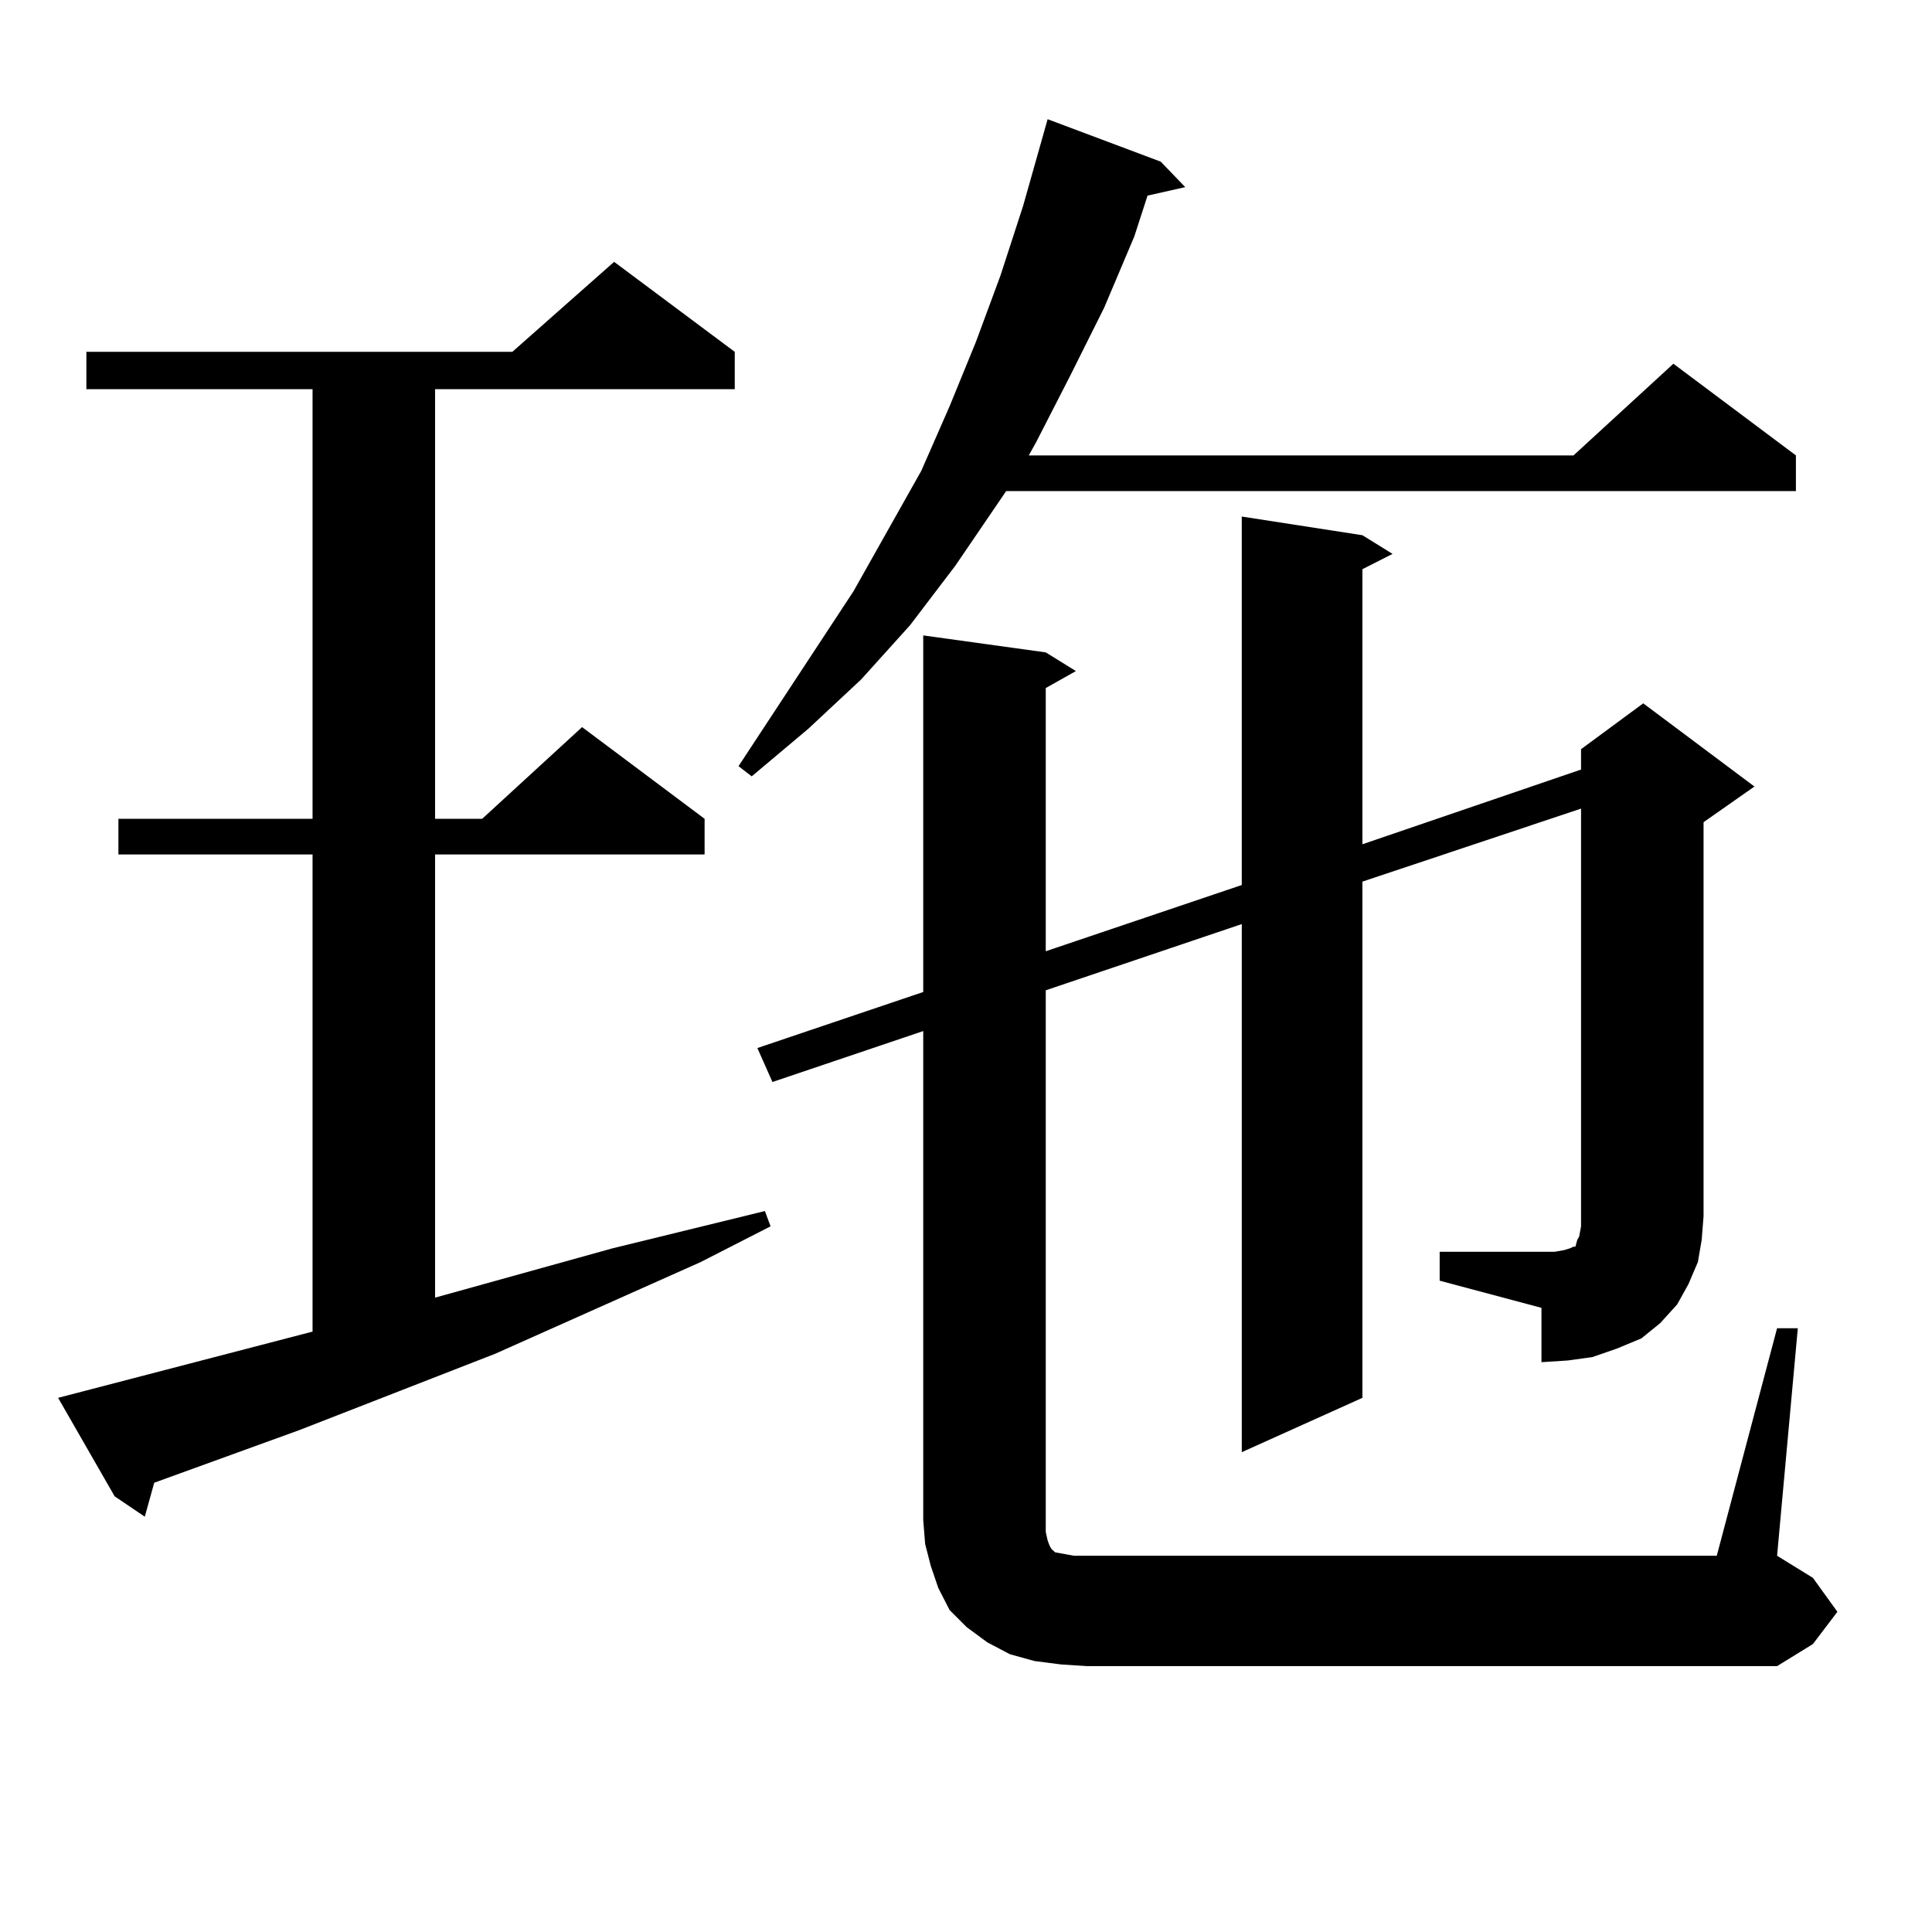
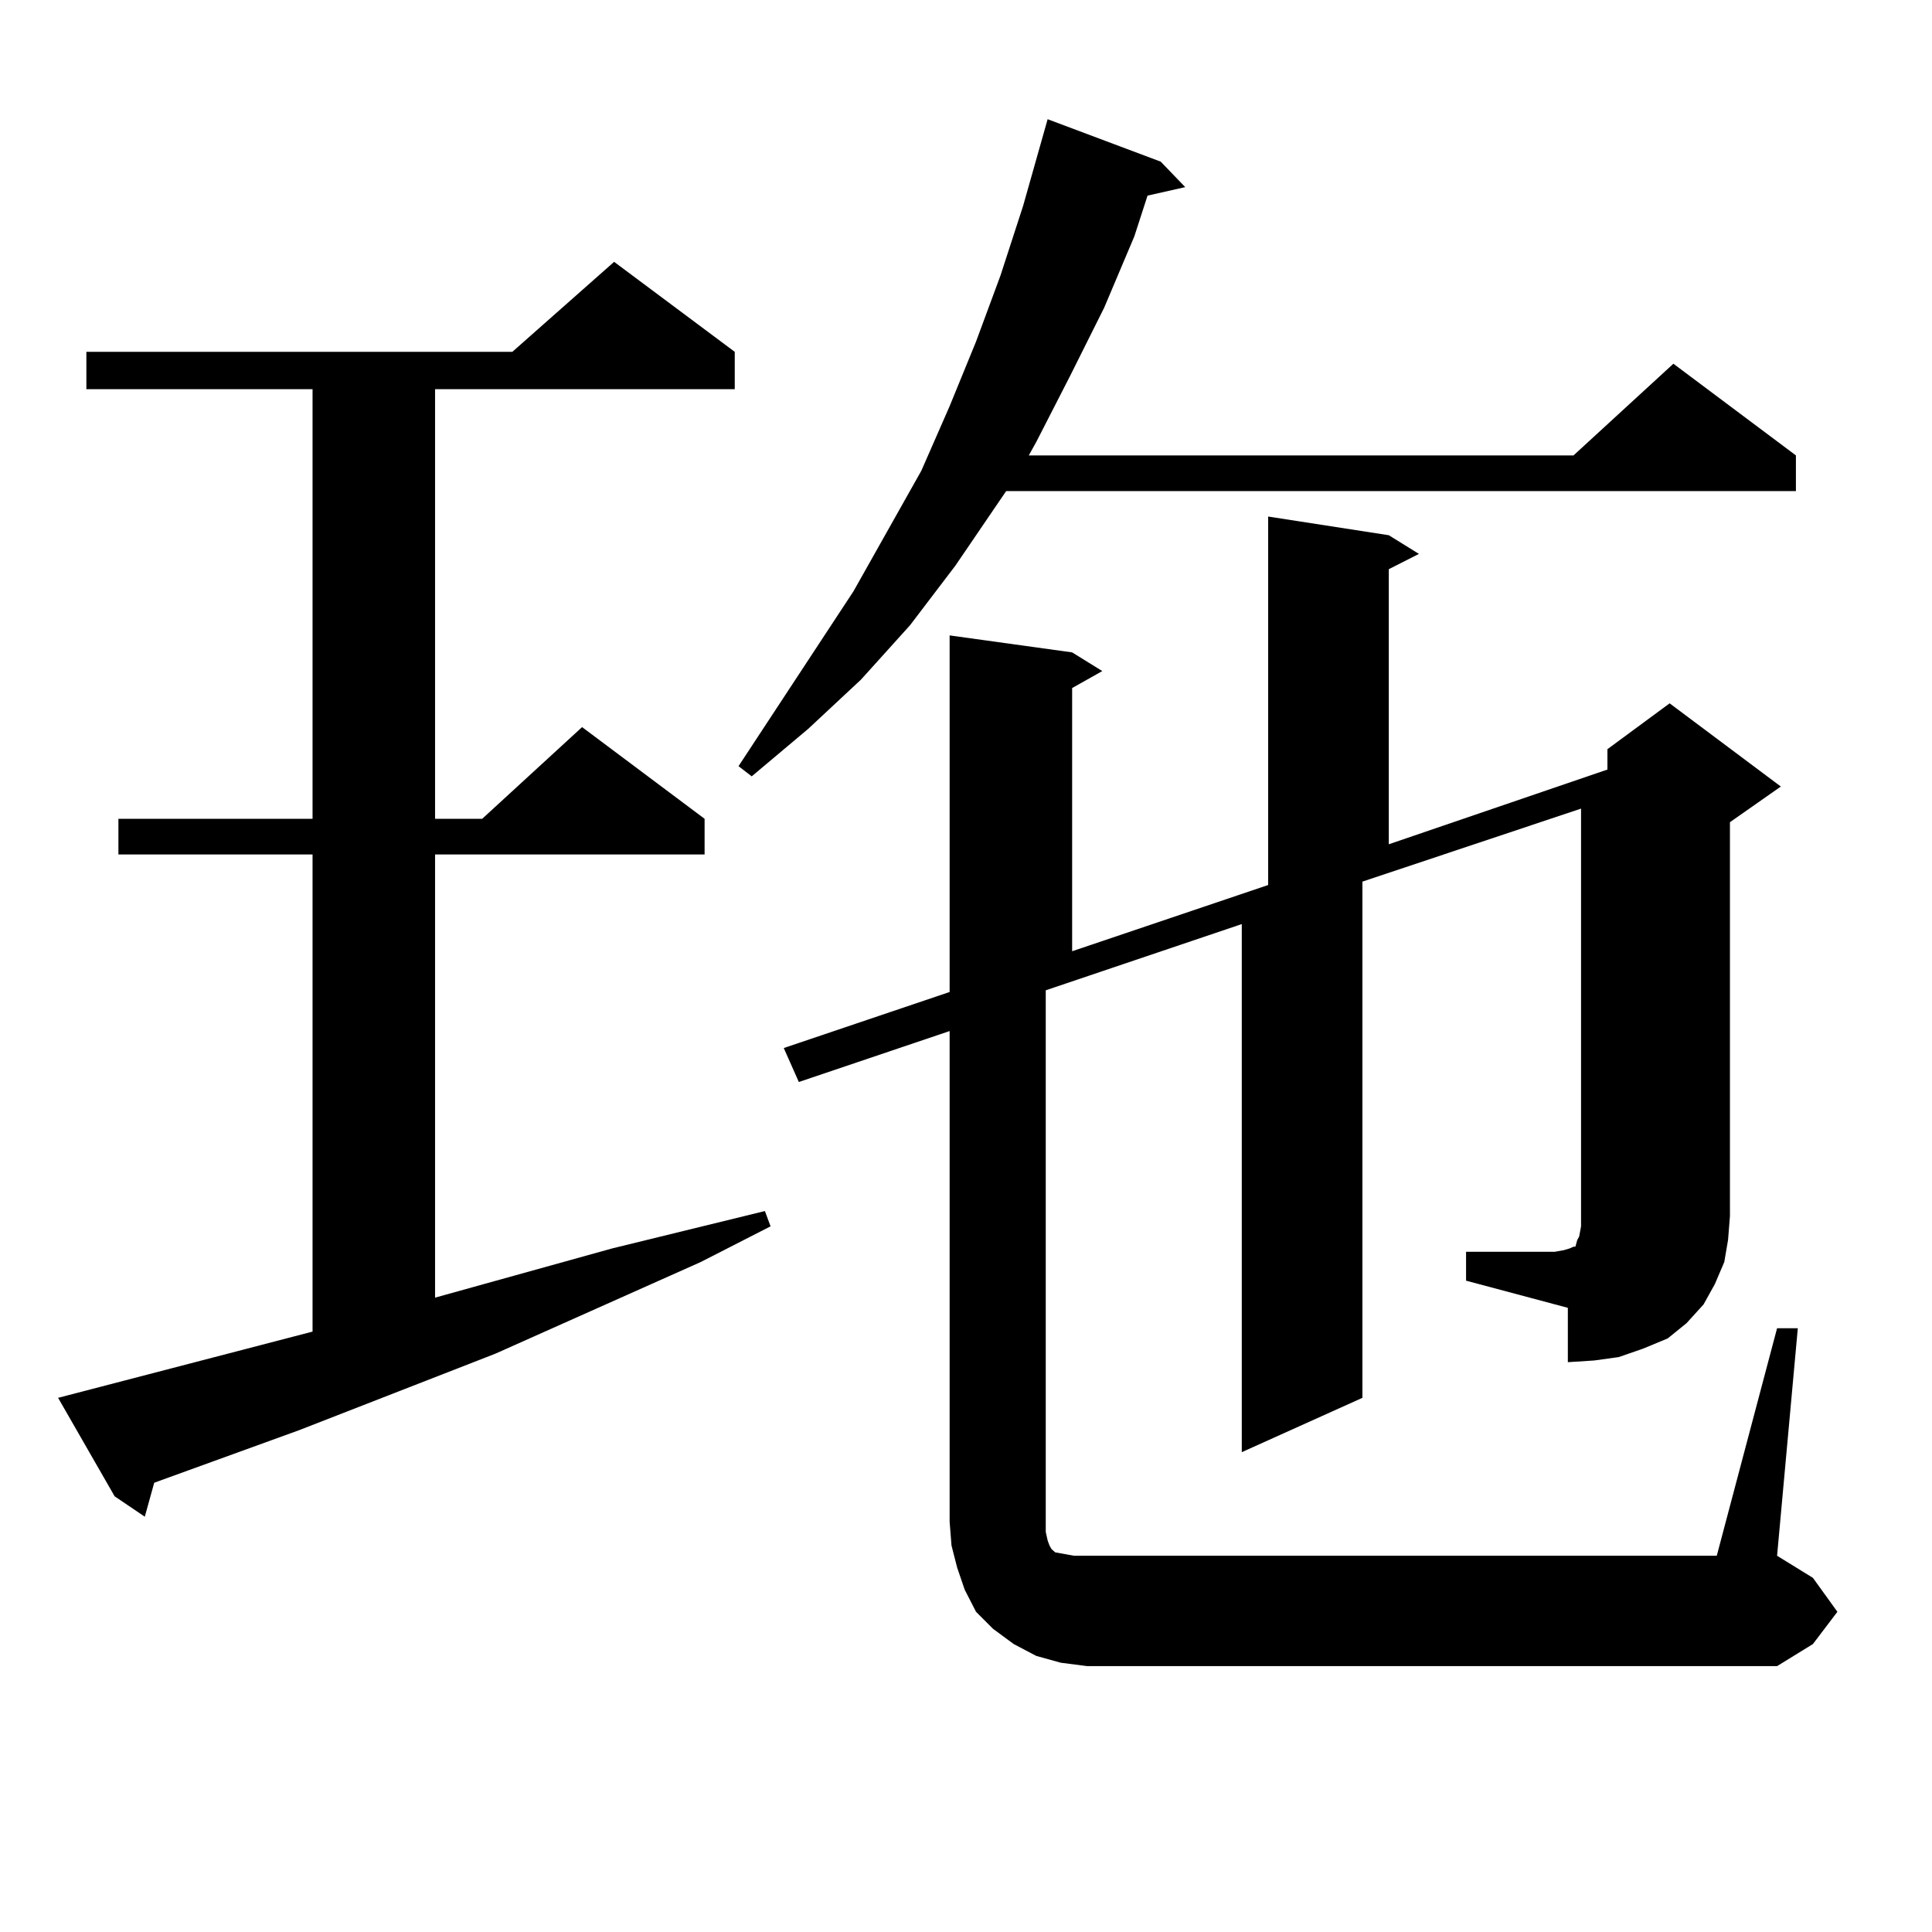
<svg xmlns="http://www.w3.org/2000/svg" version="1.1" id="图层_1" x="0px" y="0px" width="1000px" height="1000px" viewBox="0 0 1000 1000" enable-background="new 0 0 1000 1000" xml:space="preserve">
-   <path d="M161.776,689.238V442.266H61.291v-18.457h100.485V201.445H44.706v-19.336h220.482l52.682-46.582l62.438,46.582v19.336  H225.189v222.363h24.39l51.706-47.461l63.413,47.461v18.457H225.189V671.66l91.705-25.488l79.022-19.336l2.927,7.91l-36.097,18.457  l-106.339,47.461l-101.461,39.551l-75.12,27.246l-4.878,17.578L59.34,774.492l-29.268-50.977L161.776,689.238z M600.79,83.672  l12.683,13.184l-19.512,4.395l-6.829,21.094l-15.609,36.914l-17.561,35.156l-17.561,34.277l-3.902,7.031h281.944l51.706-47.461  l63.413,47.461v18.457H520.792l-26.341,38.672l-23.414,30.762l-25.365,28.125l-27.316,25.488l-29.268,24.609l-6.829-5.273  l59.511-90.527l35.121-62.402l14.634-33.398l13.658-33.398l12.683-34.277l11.707-36.035l12.683-44.824L600.79,83.672z   M745.177,647.93h52.682h6.829l4.878-0.879l2.927-0.879l1.951-0.879h0.976l0.976-3.516l0.976-1.758l0.976-5.273V418.535  l-113.168,37.793v267.188l-62.438,28.125v-273.34l-101.461,34.277v280.371l0.976,4.395l0.976,2.637l0.976,1.758l0.976,0.879  l0.976,0.879l4.878,0.879l4.878,0.879h332.675l31.219-117.773h10.731l-10.731,117.773l18.536,11.426l12.683,17.578l-12.683,16.699  l-18.536,11.426H562.742l-13.658-0.879l-13.658-1.758l-12.683-3.516l-11.707-6.152l-10.731-7.91l-8.78-8.789l-5.854-11.426  l-3.902-11.426l-2.927-11.426l-0.976-12.305V533.672l-78.047,26.367l-7.805-17.578l85.852-29.004v-184.57l63.413,8.789l15.609,9.668  l-15.609,8.789v136.23l101.461-34.277V267.363l62.438,9.668l15.609,9.668l-15.609,7.91v142.383l113.168-38.672v-10.547l32.194-23.73  l57.56,43.066l-26.341,18.457v203.906l-0.976,12.305l-1.951,11.426l-4.878,11.426l-5.854,10.547l-8.78,9.668l-9.756,7.91  l-12.683,5.273l-12.683,4.395l-12.683,1.758l-13.658,0.879v-28.125l-52.682-14.063V647.93z" />
+   <path d="M161.776,689.238V442.266H61.291v-18.457h100.485V201.445H44.706v-19.336h220.482l52.682-46.582l62.438,46.582v19.336  H225.189v222.363h24.39l51.706-47.461l63.413,47.461v18.457H225.189V671.66l91.705-25.488l79.022-19.336l2.927,7.91l-36.097,18.457  l-106.339,47.461l-101.461,39.551l-75.12,27.246l-4.878,17.578L59.34,774.492l-29.268-50.977L161.776,689.238z M600.79,83.672  l12.683,13.184l-19.512,4.395l-6.829,21.094l-15.609,36.914l-17.561,35.156l-17.561,34.277l-3.902,7.031h281.944l51.706-47.461  l63.413,47.461v18.457H520.792l-26.341,38.672l-23.414,30.762l-25.365,28.125l-27.316,25.488l-29.268,24.609l-6.829-5.273  l59.511-90.527l35.121-62.402l14.634-33.398l13.658-33.398l12.683-34.277l11.707-36.035l12.683-44.824L600.79,83.672z   M745.177,647.93h52.682h6.829l4.878-0.879l2.927-0.879l1.951-0.879h0.976l0.976-3.516l0.976-1.758l0.976-5.273V418.535  l-113.168,37.793v267.188l-62.438,28.125v-273.34l-101.461,34.277v280.371l0.976,4.395l0.976,2.637l0.976,1.758l0.976,0.879  l0.976,0.879l4.878,0.879l4.878,0.879h332.675l31.219-117.773h10.731l-10.731,117.773l18.536,11.426l12.683,17.578l-12.683,16.699  l-18.536,11.426H562.742l-13.658-1.758l-12.683-3.516l-11.707-6.152l-10.731-7.91l-8.78-8.789l-5.854-11.426  l-3.902-11.426l-2.927-11.426l-0.976-12.305V533.672l-78.047,26.367l-7.805-17.578l85.852-29.004v-184.57l63.413,8.789l15.609,9.668  l-15.609,8.789v136.23l101.461-34.277V267.363l62.438,9.668l15.609,9.668l-15.609,7.91v142.383l113.168-38.672v-10.547l32.194-23.73  l57.56,43.066l-26.341,18.457v203.906l-0.976,12.305l-1.951,11.426l-4.878,11.426l-5.854,10.547l-8.78,9.668l-9.756,7.91  l-12.683,5.273l-12.683,4.395l-12.683,1.758l-13.658,0.879v-28.125l-52.682-14.063V647.93z" />
</svg>